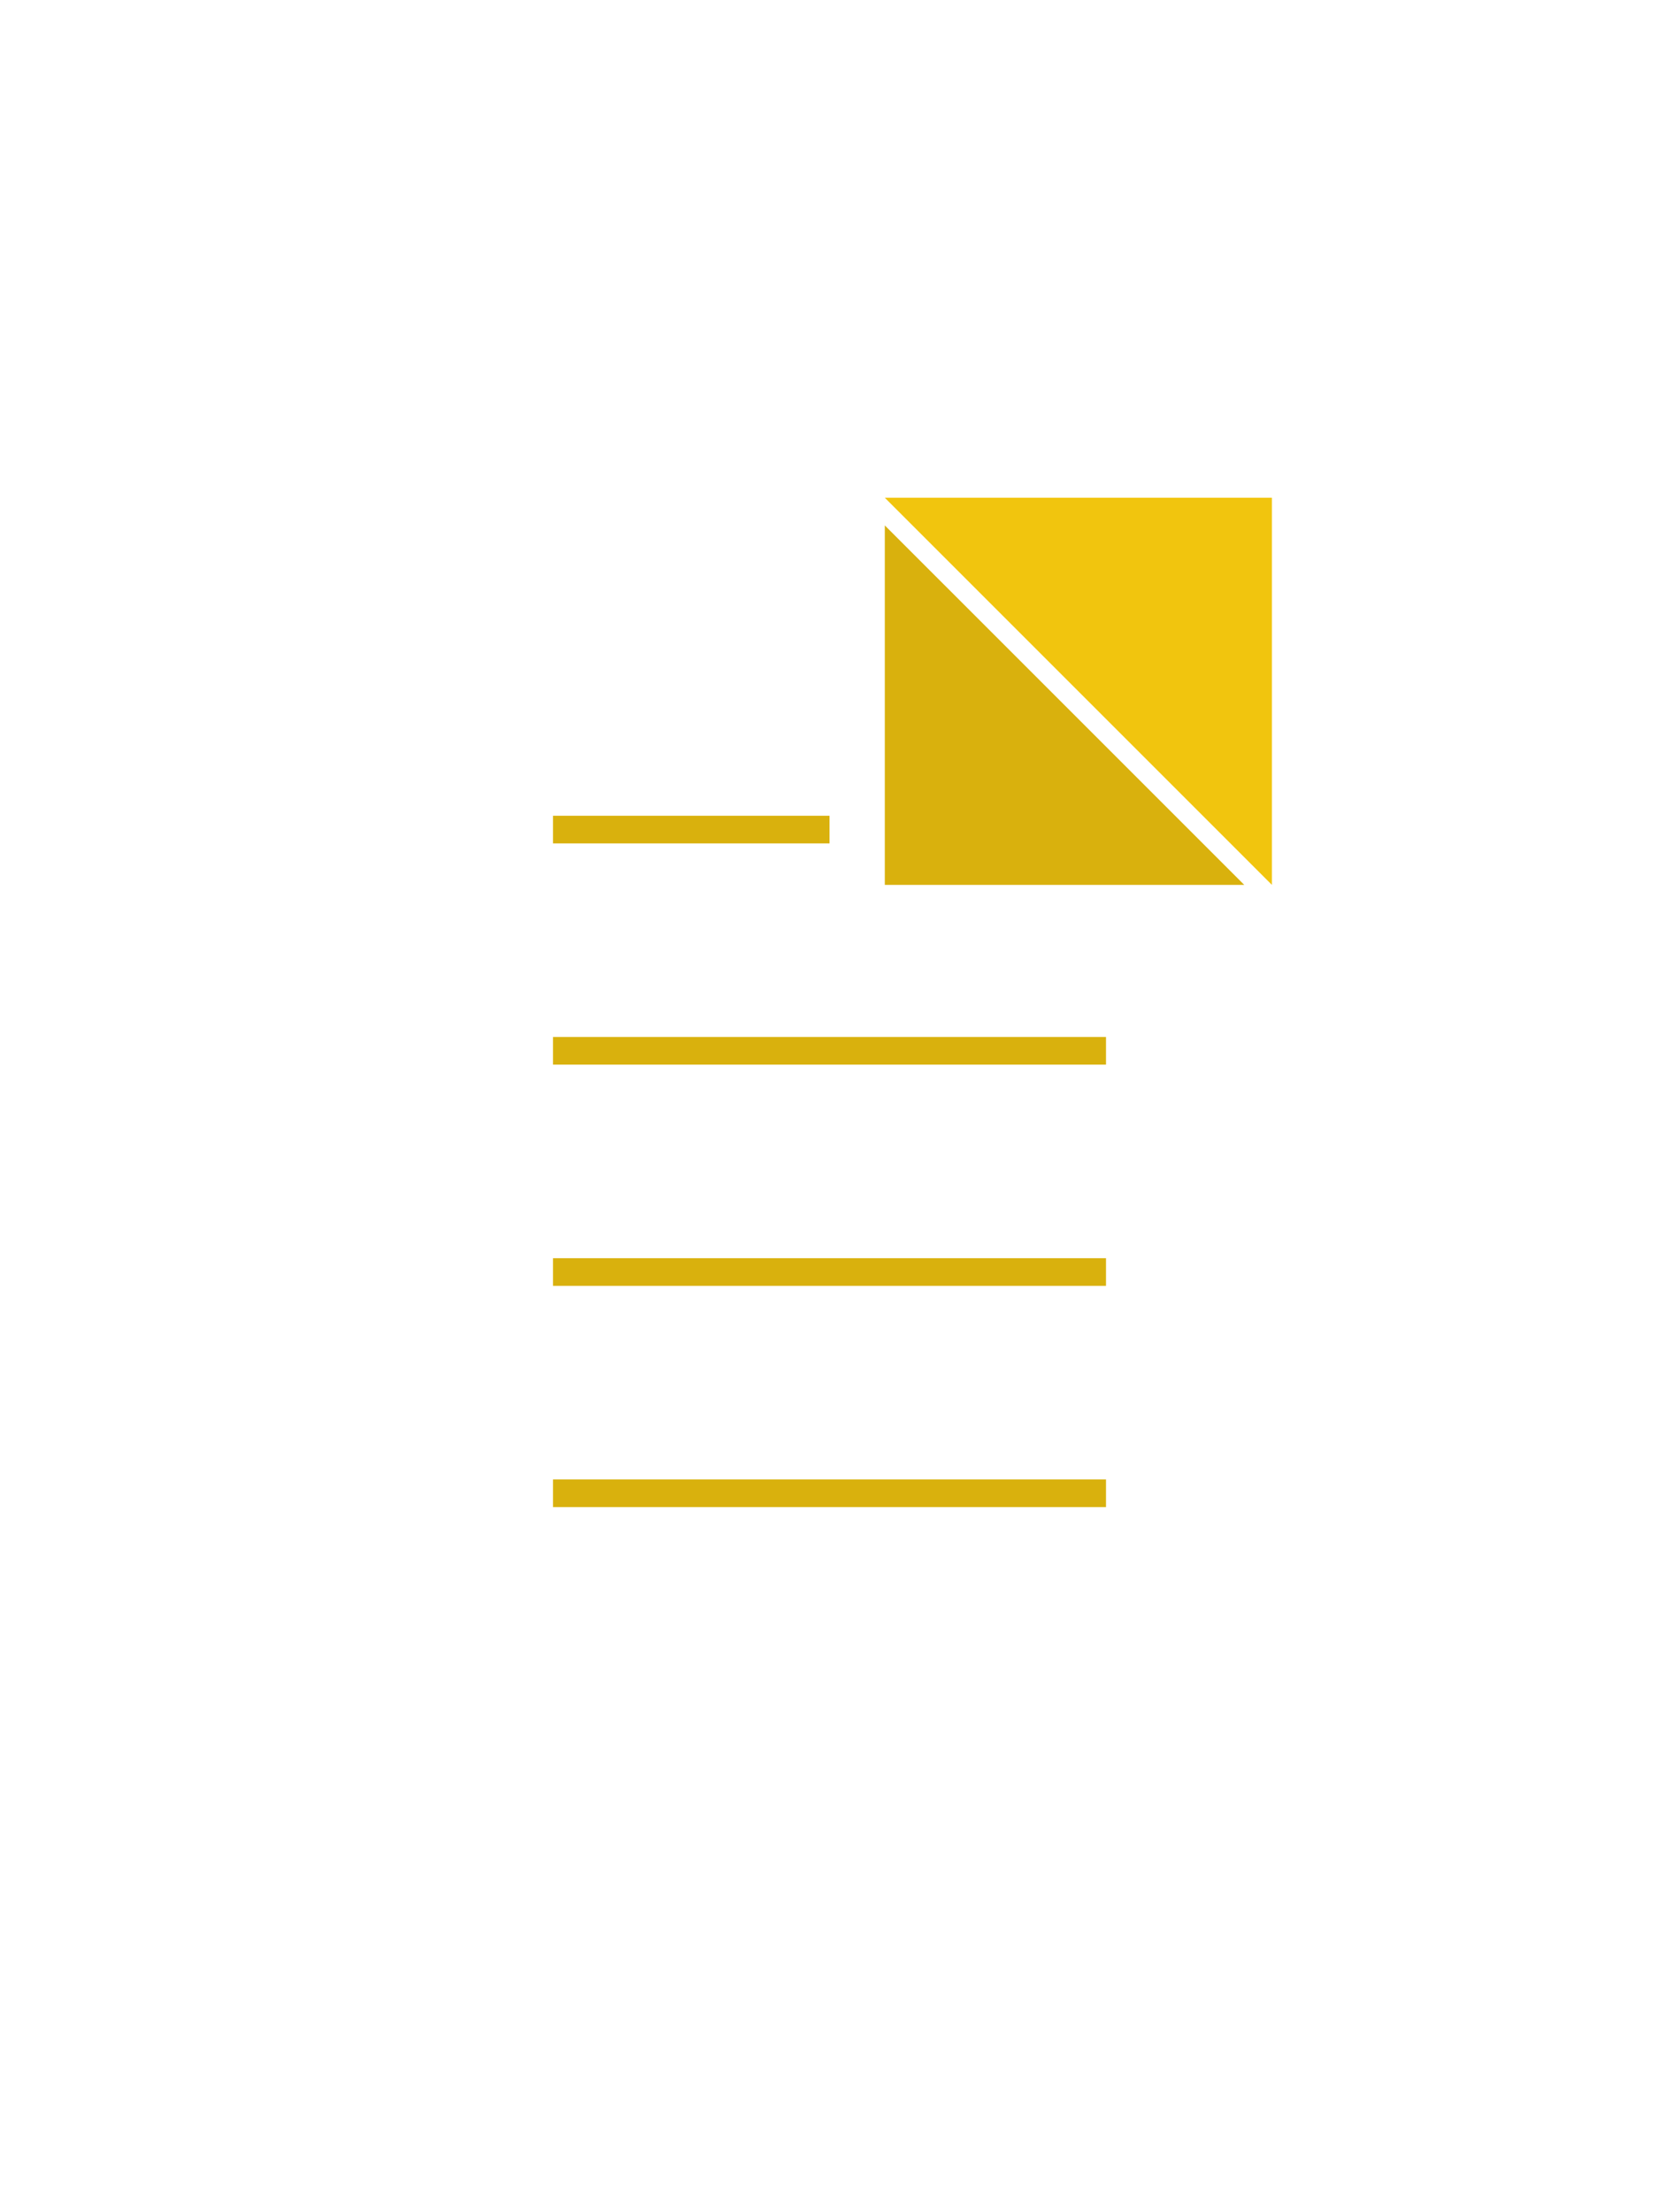
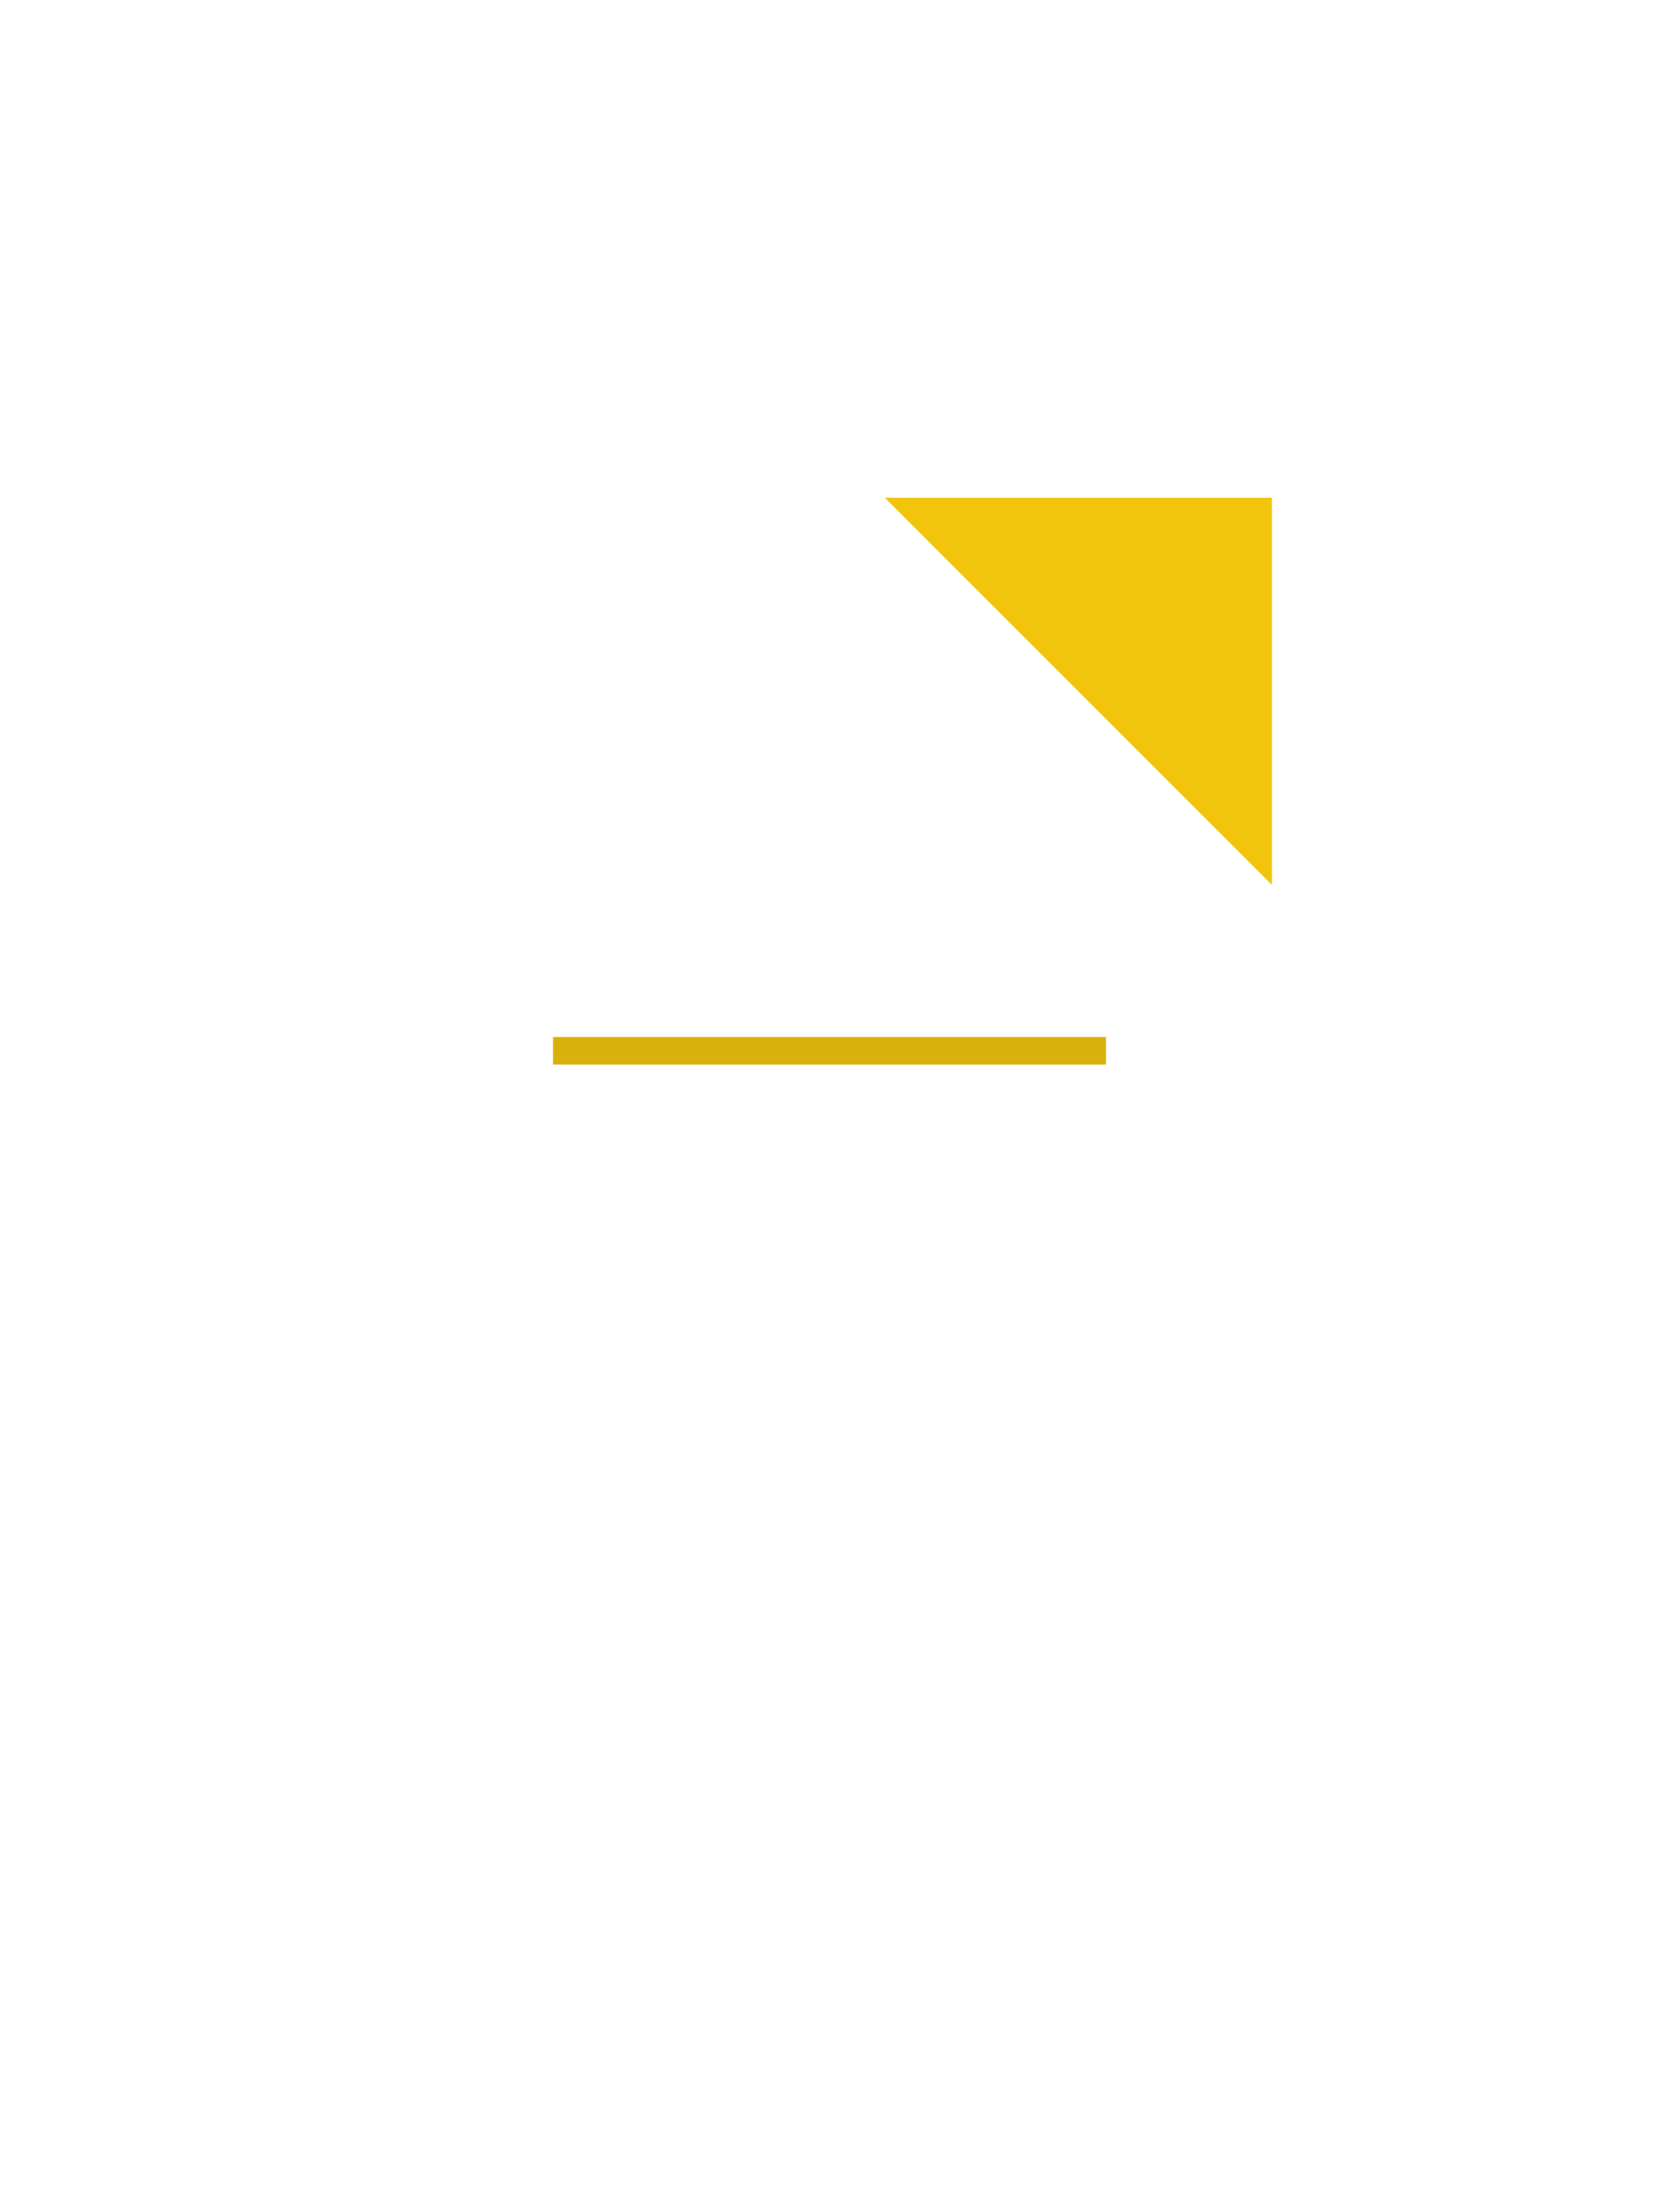
<svg xmlns="http://www.w3.org/2000/svg" width="300" height="400" viewBox="0 0 300 400">
  <defs>
    <style>
      .page-body {
        fill: #FFFFFF; /* White paper */
        stroke: #FFFFFF; /* Light gray border for definition */
        stroke-width: 10;
      }
      .page-line {
        stroke: #d9b10d; /* Light red for the margin line */
        stroke-width: 5;
      }
      .page-ruled-line {
        stroke: #FFFFFF; /* Very light gray for the ruled lines */
        stroke-width: 1;
      }
      .crooked-corner {
        fill: #d9b10d; /* Slightly darker white for the folded corner */
        stroke: #AAAAAA;
        stroke-width: 0;
        filter:url(#shadow); /* Apply a shadow to the corner for depth */
      }
      .crooked-corner-page {
        fill: #f1c50e;
      }
      .crooked-corner-inner-shadow {
         filter:url(#innerShadow);
      }
    </style>
    <filter id="shadow" x="-50%" y="-50%" width="200%" height="200%">
      <feDropShadow dx="1.5" dy="1.5" stdDeviation="1" flood-color="#000000" flood-opacity="0.2" />
    </filter>
    <filter id="innerShadow" x="-50%" y="-50%" width="200%" height="200%">
      <feGaussianBlur in="SourceAlpha" stdDeviation="1" result="blur" />
      <feOffset dx="-1" dy="-1" in="blur" result="offsetBlur" />
      <feComposite in="SourceGraphic" in2="offsetBlur" operator="arithmetic" k2="-1" k3="1" result="compositeResult" />
      <feFlood flood-color="#000000" flood-opacity="0.1" result="floodColor" />
      <feComposite in="floodColor" in2="compositeResult" operator="in" result="shadowClipped" />
      <feMerge>
        <feMergeNode in="SourceGraphic" />
        <feMergeNode in="shadowClipped" />
      </feMerge>
    </filter>
  </defs>
-   <rect x="70" y="100" width="150" height="200" rx="3" ry="3" class="page-body crooked-corner-inner-shadow" />
-   <line x1="100" y1="150" x2="150" y2="150" class="page-line" />
-   <line x1="100" y1="230" x2="200" y2="230" class="page-line" />
  <line x1="100" y1="190" x2="200" y2="190" class="page-line" />
-   <line x1="100" y1="270" x2="200" y2="270" class="page-line" />
-   <polygon points="160,160 160,95 225,160" class="crooked-corner" />
  <polygon points="160,90 230,90 230,160" class="crooked-corner-page" />
</svg>